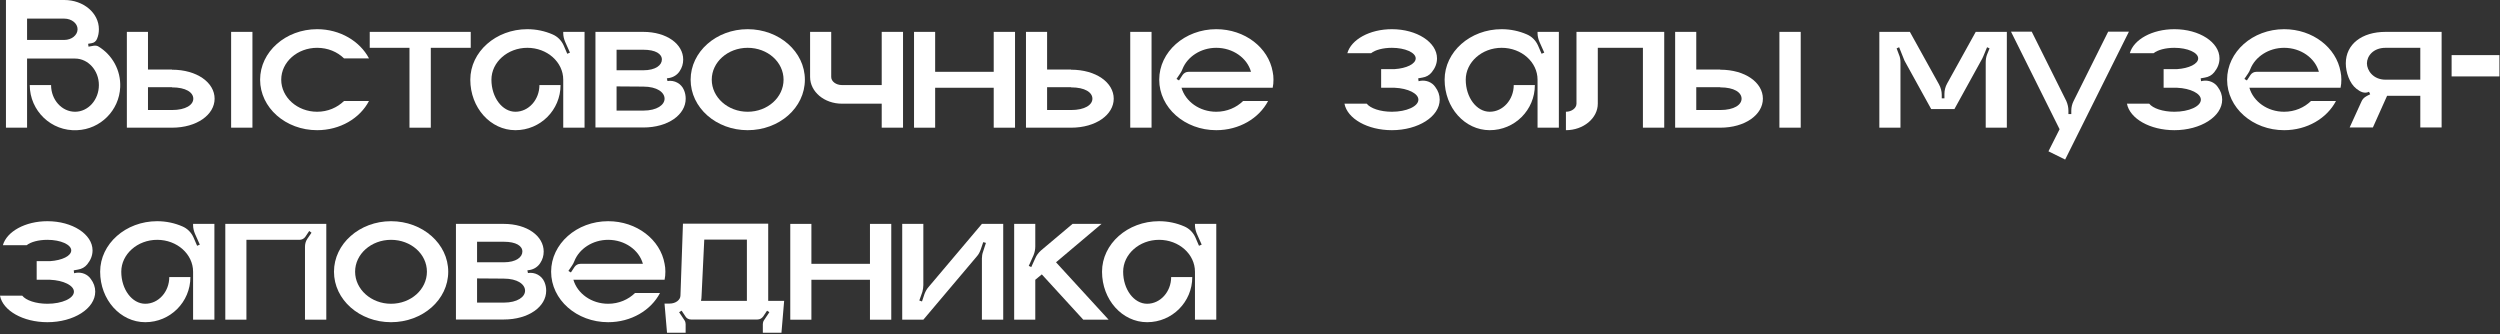
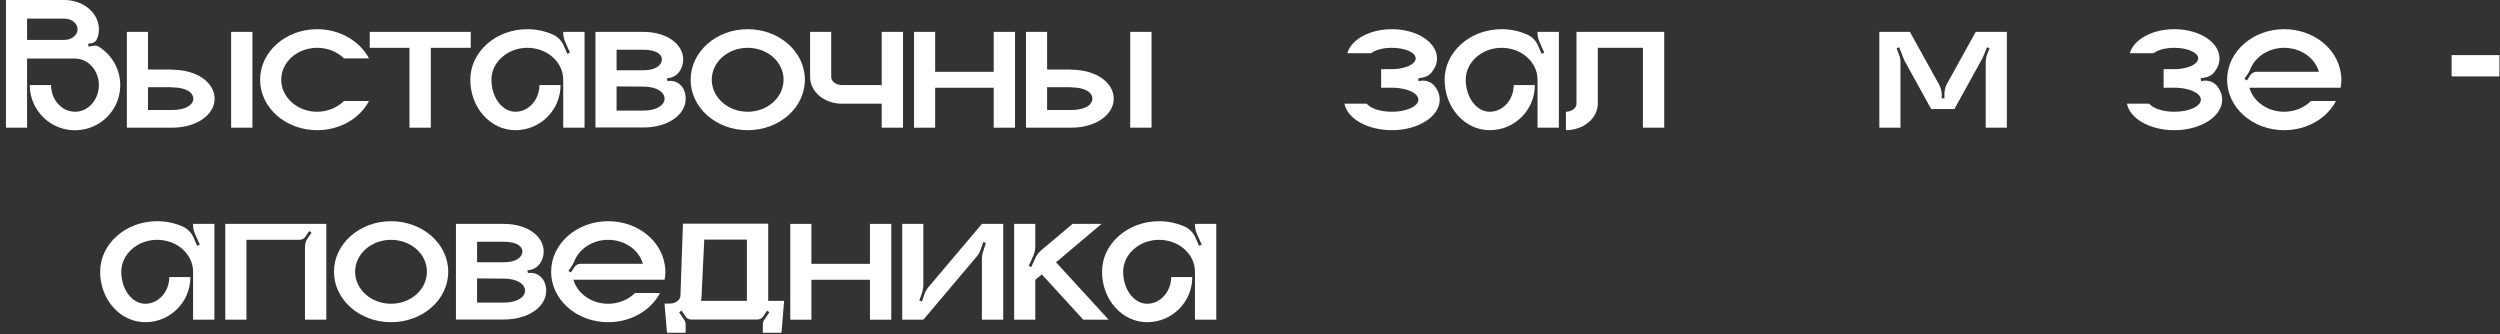
<svg xmlns="http://www.w3.org/2000/svg" width="651" height="87" viewBox="0 0 651 87" fill="none">
  <rect x="0" y="0" width="651" height="87" fill="#333333" stroke="none" />
  <path d="M25.7 12.15C29.2 14.3 31.5 18.25 31.3 22.7C31.05 28.75 26.15 33.65 20.1 33.9C13.35 34.25 7.75 28.85 7.75 22.15H13.3C13.3 26 16.1 29.1 19.55 29.1C22.95 29.1 25.75 26 25.75 22.15C25.75 18.35 22.95 15.25 19.55 15.25H7.05V33.25H1.55V0H16.75C21.75 0 25.75 3.4 25.75 7.6C25.75 8.5 25.6 9.35 25.25 10.15C25 10.75 24.5 11.15 23.85 11.25L22.95 11.4L23.05 12.15L24.45 11.9C24.9 11.85 25.35 11.9 25.7 12.15ZM16.75 10.4C18.65 10.4 20.2 9.15 20.2 7.6C20.2 6.1 18.65 4.85 16.75 4.85H7.05V10.4H16.75Z" fill="white" />
  <path d="M65.734 33.25H60.184V8.3H65.734V33.25ZM44.784 18.15C51.284 18.15 55.884 21.5 55.884 25.7C55.884 29.85 51.284 33.25 44.784 33.25H33.034V8.3H38.534V18.1H44.784V18.15ZM44.784 28.65C48.384 28.65 50.334 27.3 50.334 25.7C50.334 24.05 48.384 22.75 44.784 22.75V22.7H38.534V28.65H44.784Z" fill="white" />
  <path d="M82.581 29.1C85.38 29.1 87.831 28 89.581 26.3H96.081C93.731 30.8 88.581 33.9 82.581 33.9C74.38 33.9 67.731 28.05 67.731 20.75C67.731 13.5 74.38 7.6 82.581 7.6C88.581 7.6 93.731 10.75 96.081 15.2H89.581C87.831 13.5 85.38 12.45 82.581 12.45C77.43 12.45 73.231 16.15 73.231 20.75C73.231 25.35 77.43 29.1 82.581 29.1Z" fill="white" />
  <path d="M96.278 8.3H122.579V12.45H112.179V33.25H106.629V12.45H96.278V8.3Z" fill="white" />
  <path d="M146.667 8.3H152.217V33.25H146.667V20.75C146.667 16.2 142.517 12.45 137.317 12.45C132.167 12.45 127.967 16.2 127.967 20.75C127.967 25.35 130.767 29.1 134.217 29.1C137.667 29.1 140.467 25.95 140.467 22.15H145.967C145.967 28.65 140.717 33.9 134.217 33.9C127.717 33.9 122.467 28.05 122.467 20.75C122.467 13.5 129.117 7.6 137.317 7.6C139.667 7.6 141.917 8.1 143.867 8.95C145.167 9.5 146.167 10.5 146.767 11.8L147.717 14L148.417 13.7L147.167 10.9C146.867 10.2 146.667 9.4 146.667 8.65V8.3Z" fill="white" />
  <path d="M173.805 21.1C175.605 20.8 177.405 21.75 178.105 23.45C178.405 24.15 178.555 24.9 178.555 25.7C178.555 29.85 174.005 33.2 167.505 33.2H155.055V8.3H167.505C173.655 8.3 177.905 11.5 177.905 15.5C177.905 16.6 177.605 17.6 177.005 18.5C176.405 19.45 175.405 20.1 174.305 20.3L173.655 20.4L173.805 21.1ZM160.555 12.95V18.3H167.505C170.755 18.3 172.355 16.95 172.355 15.5C172.355 14.05 170.755 12.95 167.505 12.95H160.555ZM167.505 28.8C171.105 28.8 173.055 27.3 173.055 25.7C173.055 24.05 171.105 22.55 167.505 22.55L160.555 22.5V28.8H167.505Z" fill="white" />
  <path d="M194.69 7.6C202.94 7.6 209.59 13.5 209.59 20.75C209.59 28.05 202.94 33.9 194.69 33.9C186.49 33.9 179.84 28.05 179.84 20.75C179.84 13.5 186.49 7.6 194.69 7.6ZM194.69 29.1C199.89 29.1 204.04 25.35 204.04 20.75C204.04 16.15 199.89 12.45 194.69 12.45C189.54 12.45 185.34 16.15 185.34 20.75C185.34 25.35 189.54 29.1 194.69 29.1Z" fill="white" />
  <path d="M229.598 8.3H235.148V33.25H229.598V27H219.248C214.648 27 210.948 23.9 210.948 20.05V8.3H216.448V20.05C216.448 21.2 217.698 22.15 219.248 22.15H229.598V8.3Z" fill="white" />
  <path d="M258.764 8.3H264.314V33.25H258.764V22.85H243.514V33.25H238.014V8.3H243.514V18.7H258.764V8.3Z" fill="white" />
  <path d="M299.864 33.25H294.314V8.3H299.864V33.25ZM278.914 18.15C285.414 18.15 290.014 21.5 290.014 25.7C290.014 29.85 285.414 33.25 278.914 33.25H267.164V8.3H272.664V18.1H278.914V18.15ZM278.914 28.65C282.514 28.65 284.464 27.3 284.464 25.7C284.464 24.05 282.514 22.75 278.914 22.75V22.7H272.664V28.65H278.914Z" fill="white" />
-   <path d="M331.611 20.75C331.611 21.45 331.561 22.15 331.411 22.85H307.661C308.711 26.45 312.361 29.1 316.711 29.1C319.511 29.1 321.961 28 323.711 26.3H330.211C327.861 30.8 322.711 33.9 316.711 33.9C308.511 33.9 301.861 28.05 301.861 20.75C301.861 13.5 308.511 7.6 316.711 7.6C324.161 7.6 330.311 12.4 331.411 18.7C331.561 19.35 331.611 20.05 331.611 20.75ZM309.511 18.7H325.761C324.761 15.1 321.061 12.45 316.711 12.45C312.661 12.45 309.161 14.8 307.911 18C307.761 18.4 307.561 18.8 307.311 19.15L306.361 20.55L307.011 20.95L307.961 19.5C308.311 19 308.861 18.7 309.511 18.7Z" fill="white" />
  <path d="M373.748 22.65C374.498 23.65 374.898 24.75 374.898 25.95C374.898 30.35 369.298 33.9 362.448 33.9C356.098 33.9 350.848 30.9 350.098 27H355.898C356.848 28.2 359.398 29.1 362.448 29.1C366.248 29.1 369.348 27.7 369.348 25.95C369.348 24.35 366.648 23 363.148 22.85H359.648V18H363.148C366.248 17.8 368.648 16.65 368.648 15.2C368.648 13.7 365.898 12.45 362.448 12.45C360.148 12.45 358.098 13 357.048 13.85H350.848C351.848 10.3 356.648 7.6 362.448 7.6C368.948 7.6 374.198 11 374.198 15.2C374.198 16.55 373.698 17.75 372.798 18.85C372.198 19.6 371.348 20.05 370.398 20.2L369.298 20.4L369.398 21.15L369.848 21.05C371.348 20.8 372.898 21.4 373.748 22.65Z" fill="white" />
  <path d="M400.378 8.3H405.928V33.25H400.378V20.75C400.378 16.2 396.228 12.45 391.028 12.45C385.878 12.45 381.678 16.2 381.678 20.75C381.678 25.35 384.478 29.1 387.928 29.1C391.378 29.1 394.178 25.95 394.178 22.15H399.678C399.678 28.65 394.428 33.9 387.928 33.9C381.428 33.9 376.178 28.05 376.178 20.75C376.178 13.5 382.828 7.6 391.028 7.6C393.378 7.6 395.628 8.1 397.578 8.95C398.878 9.5 399.878 10.5 400.478 11.8L401.428 14L402.128 13.7L400.878 10.9C400.578 10.2 400.378 9.4 400.378 8.65V8.3Z" fill="white" />
  <path d="M410.516 8.3H433.366V33.25H427.816V12.45H416.066V27C416.066 30.8 412.316 33.9 407.766 33.9V29.1C409.266 29.1 410.516 28.15 410.516 27V8.3Z" fill="white" />
-   <path d="M468.907 33.25H463.357V8.3H468.907V33.25ZM447.957 18.15C454.457 18.15 459.057 21.5 459.057 25.7C459.057 29.85 454.457 33.25 447.957 33.25H436.207V8.3H441.707V18.1H447.957V18.15ZM447.957 28.65C451.557 28.65 453.507 27.3 453.507 25.7C453.507 24.05 451.557 22.75 447.957 22.75V22.7H441.707V28.65H447.957Z" fill="white" />
  <path d="M514.481 8.3H522.581V33.25H517.081V16.25C517.081 15.55 517.181 14.85 517.431 14.2L518.081 12.6L517.431 12.3L516.481 14.6C516.381 14.85 516.281 15.05 516.181 15.25L508.931 28.4H502.881L495.931 15.8L494.531 12.3L493.881 12.6L494.481 14.2C494.781 14.85 494.881 15.55 494.881 16.25V33.25H489.381V8.3H497.331L504.931 22C505.381 22.85 505.631 23.75 505.631 24.7V25.6H506.331V24.45C506.331 23.5 506.581 22.55 507.031 21.75L514.481 8.3Z" fill="white" />
-   <path d="M548.966 8.25H554.366L537.766 41.55L533.416 39.4L536.316 33.65L523.666 8.25H529.066L538.066 26.3C538.416 27.1 538.616 27.95 538.616 28.8V29.7H539.366V28.8C539.366 27.95 539.566 27.1 539.966 26.3L548.966 8.25Z" fill="white" />
  <path d="M577.507 22.65C578.257 23.65 578.657 24.75 578.657 25.95C578.657 30.35 573.057 33.9 566.207 33.9C559.857 33.9 554.607 30.9 553.857 27H559.657C560.607 28.2 563.157 29.1 566.207 29.1C570.007 29.1 573.107 27.7 573.107 25.95C573.107 24.35 570.407 23 566.907 22.85H563.407V18H566.907C570.007 17.8 572.407 16.65 572.407 15.2C572.407 13.7 569.657 12.45 566.207 12.45C563.907 12.45 561.857 13 560.807 13.85H554.607C555.607 10.3 560.407 7.6 566.207 7.6C572.707 7.6 577.957 11 577.957 15.2C577.957 16.55 577.457 17.75 576.557 18.85C575.957 19.6 575.107 20.05 574.157 20.2L573.057 20.4L573.157 21.15L573.607 21.05C575.107 20.8 576.657 21.4 577.507 22.65Z" fill="white" />
  <path d="M609.688 20.75C609.688 21.45 609.637 22.15 609.487 22.85H585.737C586.787 26.45 590.437 29.1 594.787 29.1C597.587 29.1 600.037 28 601.787 26.3H608.287C605.937 30.8 600.787 33.9 594.787 33.9C586.587 33.9 579.938 28.05 579.938 20.75C579.938 13.5 586.587 7.6 594.787 7.6C602.237 7.6 608.387 12.4 609.487 18.7C609.637 19.35 609.688 20.05 609.688 20.75ZM587.588 18.7H603.838C602.838 15.1 599.137 12.45 594.787 12.45C590.737 12.45 587.237 14.8 585.987 18C585.837 18.4 585.638 18.8 585.388 19.15L584.438 20.55L585.088 20.95L586.037 19.5C586.387 19 586.938 18.7 587.588 18.7Z" fill="white" />
-   <path d="M621.197 8.3H635.797V33.2H630.247V24.95H621.597L617.897 33.2H611.847L614.897 26.5C615.147 25.85 615.647 25.35 616.297 25L617.197 24.55L616.897 23.9C615.747 24.45 614.647 23.95 613.597 23.1C611.797 21.7 610.847 18.8 610.847 16.5C610.847 11.5 615.047 8.3 621.197 8.3ZM630.247 20.75V12.45H621.197C617.947 12.45 616.347 14.65 616.347 16.5C616.347 18.3 617.947 20.75 621.197 20.75H630.247Z" fill="white" />
  <path d="M650.849 19.9H638.399V14.35H650.849V19.9Z" fill="white" />
-   <path d="M23.65 72.65C24.4 73.65 24.8 74.75 24.8 75.95C24.8 80.35 19.2 83.9 12.35 83.9C6 83.9 0.75 80.9 0 77H5.8C6.75 78.2 9.3 79.1 12.35 79.1C16.15 79.1 19.25 77.7 19.25 75.95C19.25 74.35 16.55 73 13.05 72.85H9.55V68H13.05C16.15 67.8 18.55 66.65 18.55 65.2C18.55 63.7 15.8 62.45 12.35 62.45C10.05 62.45 8 63 6.95 63.85H0.75C1.75 60.3 6.55 57.6 12.35 57.6C18.85 57.6 24.1 61 24.1 65.2C24.1 66.55 23.6 67.75 22.7 68.85C22.1 69.6 21.25 70.05 20.3 70.2L19.2 70.4L19.3 71.15L19.75 71.05C21.25 70.8 22.8 71.4 23.65 72.65Z" fill="white" />
  <path d="M50.28 58.3H55.83V83.25H50.28V70.75C50.28 66.2 46.13 62.45 40.93 62.45C35.78 62.45 31.58 66.2 31.58 70.75C31.58 75.35 34.38 79.1 37.83 79.1C41.28 79.1 44.08 75.95 44.08 72.15H49.58C49.58 78.65 44.33 83.9 37.83 83.9C31.33 83.9 26.08 78.05 26.08 70.75C26.08 63.5 32.73 57.6 40.93 57.6C43.28 57.6 45.53 58.1 47.48 58.95C48.78 59.5 49.78 60.5 50.38 61.8L51.33 64L52.03 63.7L50.78 60.9C50.48 60.2 50.28 59.4 50.28 58.65V58.3Z" fill="white" />
  <path d="M58.668 58.3H84.968V83.25H79.418V64.25C79.418 63.5 79.618 62.8 80.018 62.2L81.118 60.6L80.518 60.15L79.518 61.65C79.168 62.15 78.618 62.45 77.968 62.45H64.168V83.25H58.668V58.3Z" fill="white" />
  <path d="M101.819 57.6C110.069 57.6 116.719 63.5 116.719 70.75C116.719 78.05 110.069 83.9 101.819 83.9C93.619 83.9 86.969 78.05 86.969 70.75C86.969 63.5 93.619 57.6 101.819 57.6ZM101.819 79.1C107.019 79.1 111.169 75.35 111.169 70.75C111.169 66.15 107.019 62.45 101.819 62.45C96.669 62.45 92.469 66.15 92.469 70.75C92.469 75.35 96.669 79.1 101.819 79.1Z" fill="white" />
  <path d="M137.477 71.1C139.277 70.8 141.077 71.75 141.777 73.45C142.077 74.15 142.227 74.9 142.227 75.7C142.227 79.85 137.677 83.2 131.177 83.2H118.727V58.3H131.177C137.327 58.3 141.577 61.5 141.577 65.5C141.577 66.6 141.277 67.6 140.677 68.5C140.077 69.45 139.077 70.1 137.977 70.3L137.327 70.4L137.477 71.1ZM124.227 62.95V68.3H131.177C134.427 68.3 136.027 66.95 136.027 65.5C136.027 64.05 134.427 62.95 131.177 62.95H124.227ZM131.177 78.8C134.777 78.8 136.727 77.3 136.727 75.7C136.727 74.05 134.777 72.55 131.177 72.55L124.227 72.5V78.8H131.177Z" fill="white" />
  <path d="M173.262 70.75C173.262 71.45 173.212 72.15 173.062 72.85H149.312C150.362 76.45 154.012 79.1 158.362 79.1C161.162 79.1 163.612 78 165.362 76.3H171.862C169.512 80.8 164.362 83.9 158.362 83.9C150.162 83.9 143.512 78.05 143.512 70.75C143.512 63.5 150.162 57.6 158.362 57.6C165.812 57.6 171.962 62.4 173.062 68.7C173.212 69.35 173.262 70.05 173.262 70.75ZM151.162 68.7H167.412C166.412 65.1 162.712 62.45 158.362 62.45C154.312 62.45 150.812 64.8 149.562 68C149.412 68.4 149.212 68.8 148.962 69.15L148.012 70.55L148.662 70.95L149.612 69.5C149.962 69 150.512 68.7 151.162 68.7Z" fill="white" />
  <path d="M200.041 78.35H204.191L203.491 86.65H198.641V84.4C198.641 84.05 198.741 83.7 198.941 83.4L200.341 81.3L199.741 80.9L198.741 82.4C198.391 82.9 197.841 83.2 197.241 83.2H179.941C179.341 83.2 178.791 82.9 178.491 82.4L177.491 80.9L176.841 81.3L178.241 83.4C178.441 83.7 178.541 84.05 178.541 84.4V86.65H173.691L173.041 79.05H174.391C175.941 79.05 177.191 78.1 177.191 76.95L177.841 58.25H200.041V78.35ZM194.491 78.35V62.4H183.391L182.691 76.95C182.691 77.4 182.641 77.9 182.541 78.35H194.491Z" fill="white" />
  <path d="M226.538 58.3H232.087V83.25H226.538V72.85H211.288V83.25H205.788V58.3H211.288V68.7H226.538V58.3Z" fill="white" />
  <path d="M255.688 58.3H261.238V83.25H255.688V67.3C255.688 66.7 255.788 66.1 255.988 65.55L256.738 63.25L256.038 63.05L255.388 64.95C255.138 65.65 254.838 66.25 254.338 66.8L240.438 83.25H234.938V58.3H240.438V74.25C240.438 74.85 240.338 75.4 240.188 76L239.388 78.25L240.088 78.5L240.738 76.55C240.988 75.9 241.338 75.25 241.788 74.75L255.688 58.3Z" fill="white" />
  <path d="M274.988 68.3L288.688 83.25H282.088L271.288 71.45L269.588 72.85V83.25H264.088V58.3H269.588V64.2C269.588 64.95 269.438 65.7 269.138 66.45L267.888 69.25L268.538 69.55L269.588 67.25C269.888 66.5 270.438 65.8 271.038 65.25L279.288 58.3H286.838L274.988 68.3Z" fill="white" />
  <path d="M311.169 58.3H316.719V83.25H311.169V70.75C311.169 66.2 307.019 62.45 301.819 62.45C296.669 62.45 292.469 66.2 292.469 70.75C292.469 75.35 295.269 79.1 298.719 79.1C302.169 79.1 304.969 75.95 304.969 72.15H310.469C310.469 78.65 305.219 83.9 298.719 83.9C292.219 83.9 286.969 78.05 286.969 70.75C286.969 63.5 293.619 57.6 301.819 57.6C304.169 57.6 306.419 58.1 308.369 58.95C309.669 59.5 310.669 60.5 311.269 61.8L312.219 64L312.919 63.7L311.669 60.9C311.369 60.2 311.169 59.4 311.169 58.65V58.3Z" fill="white" />
</svg>